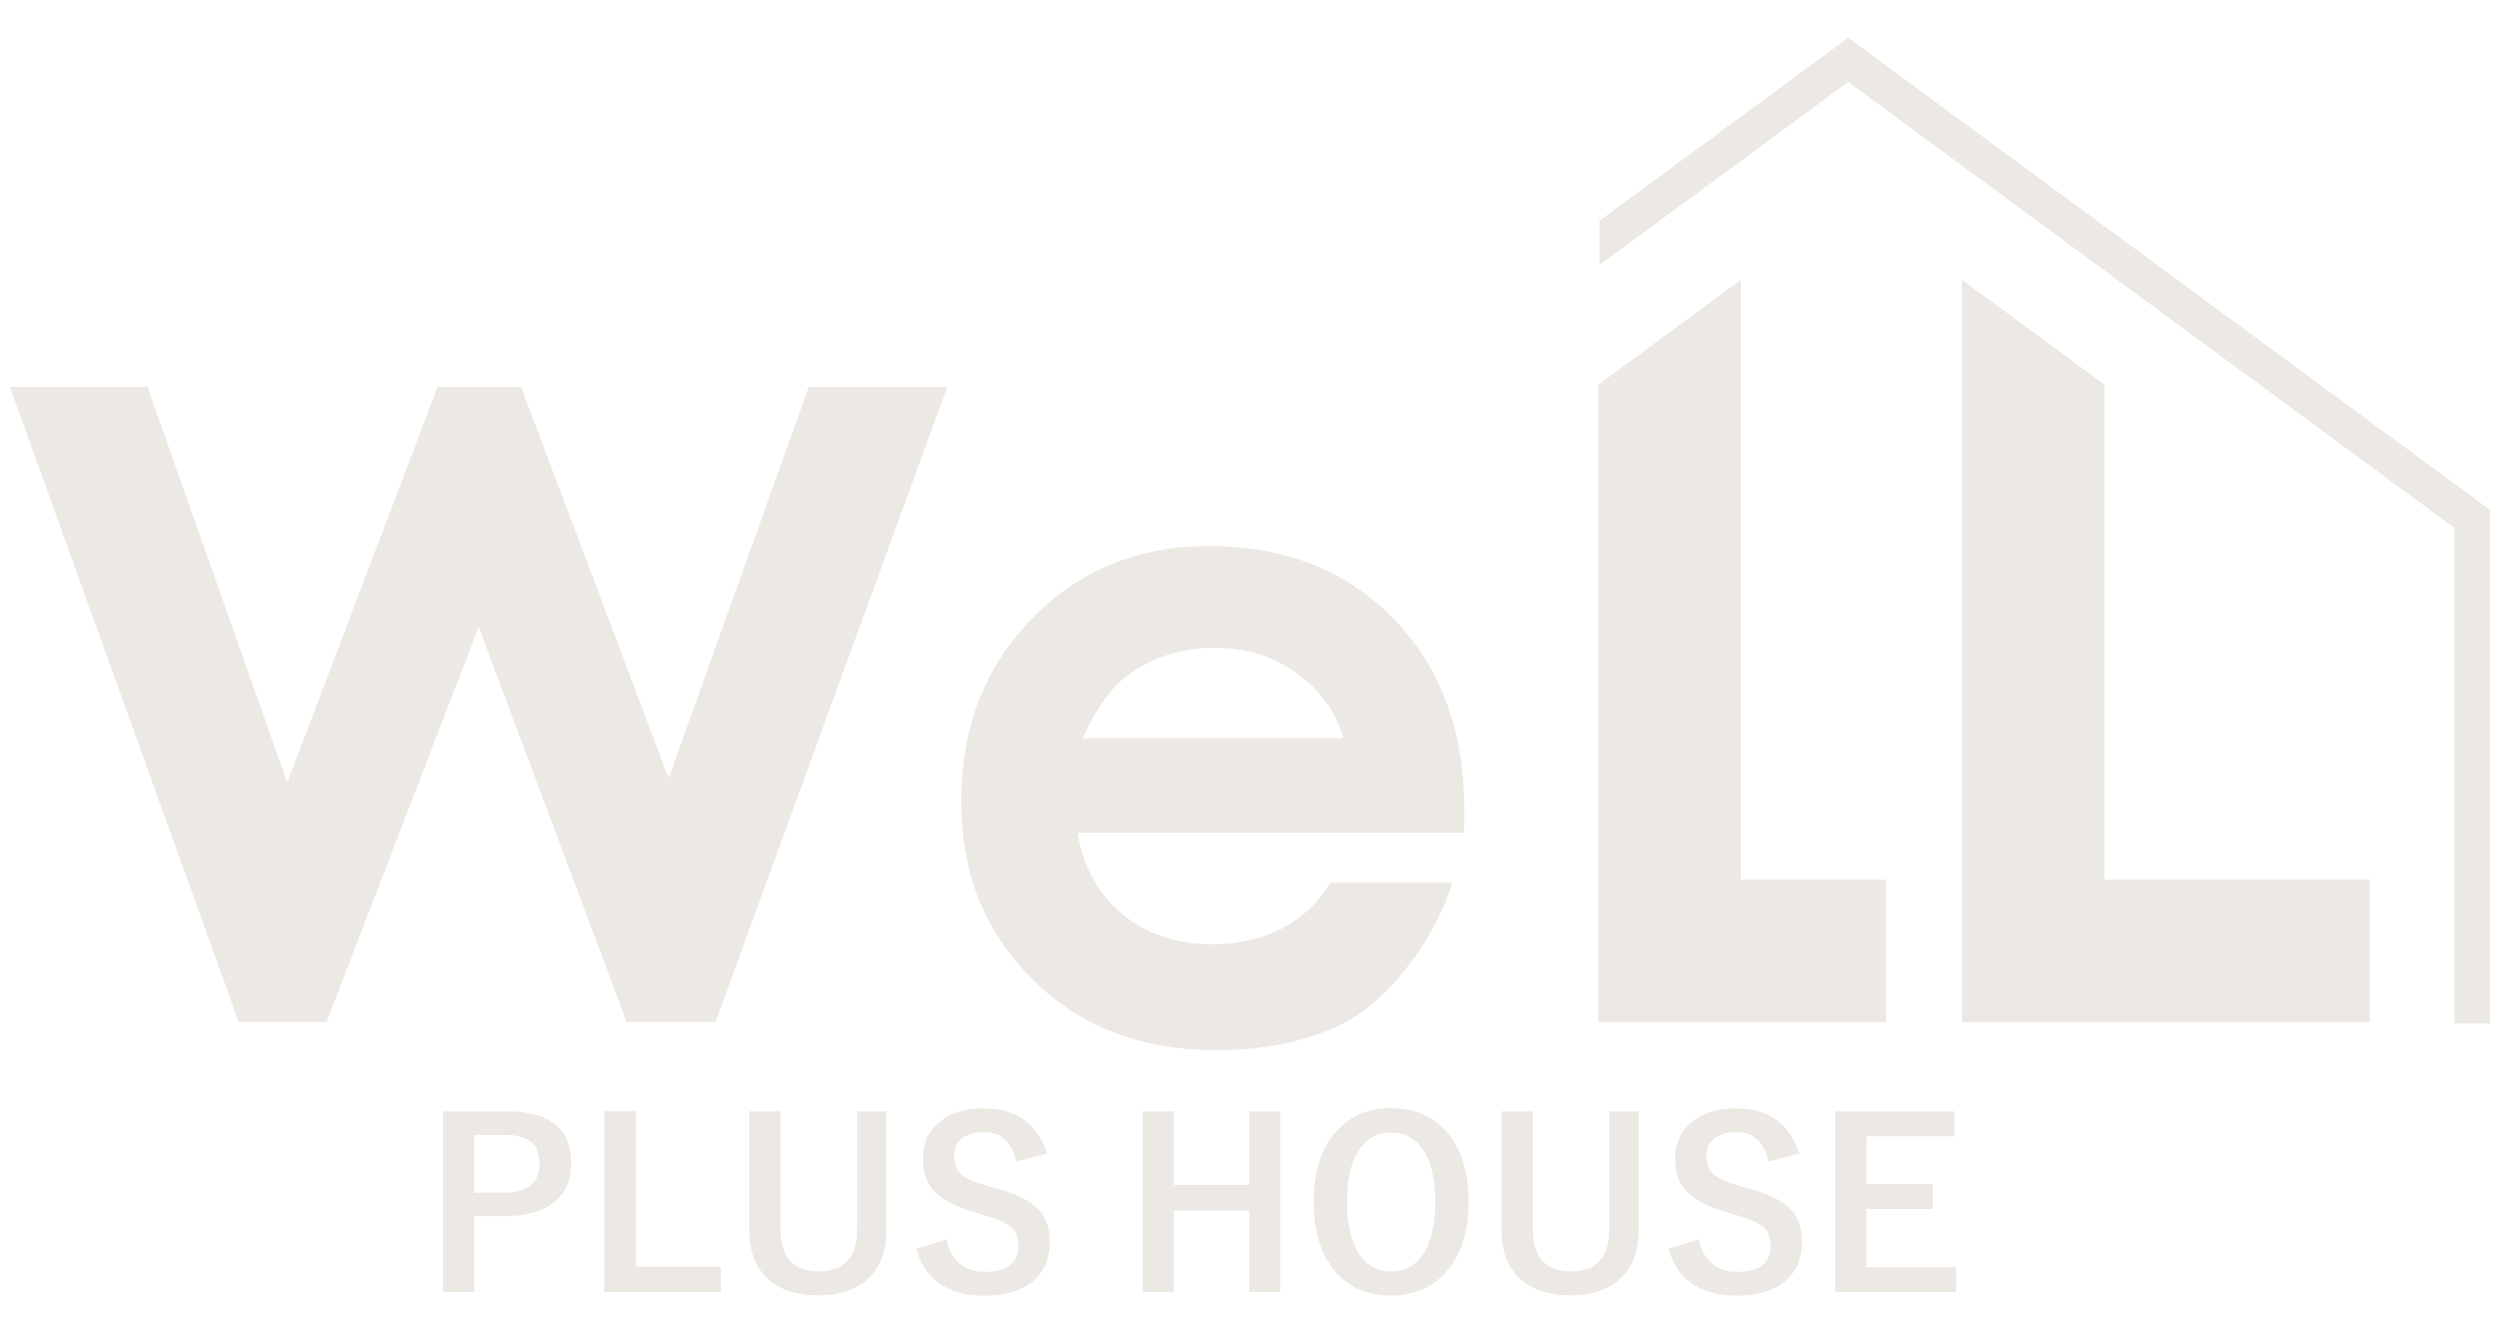
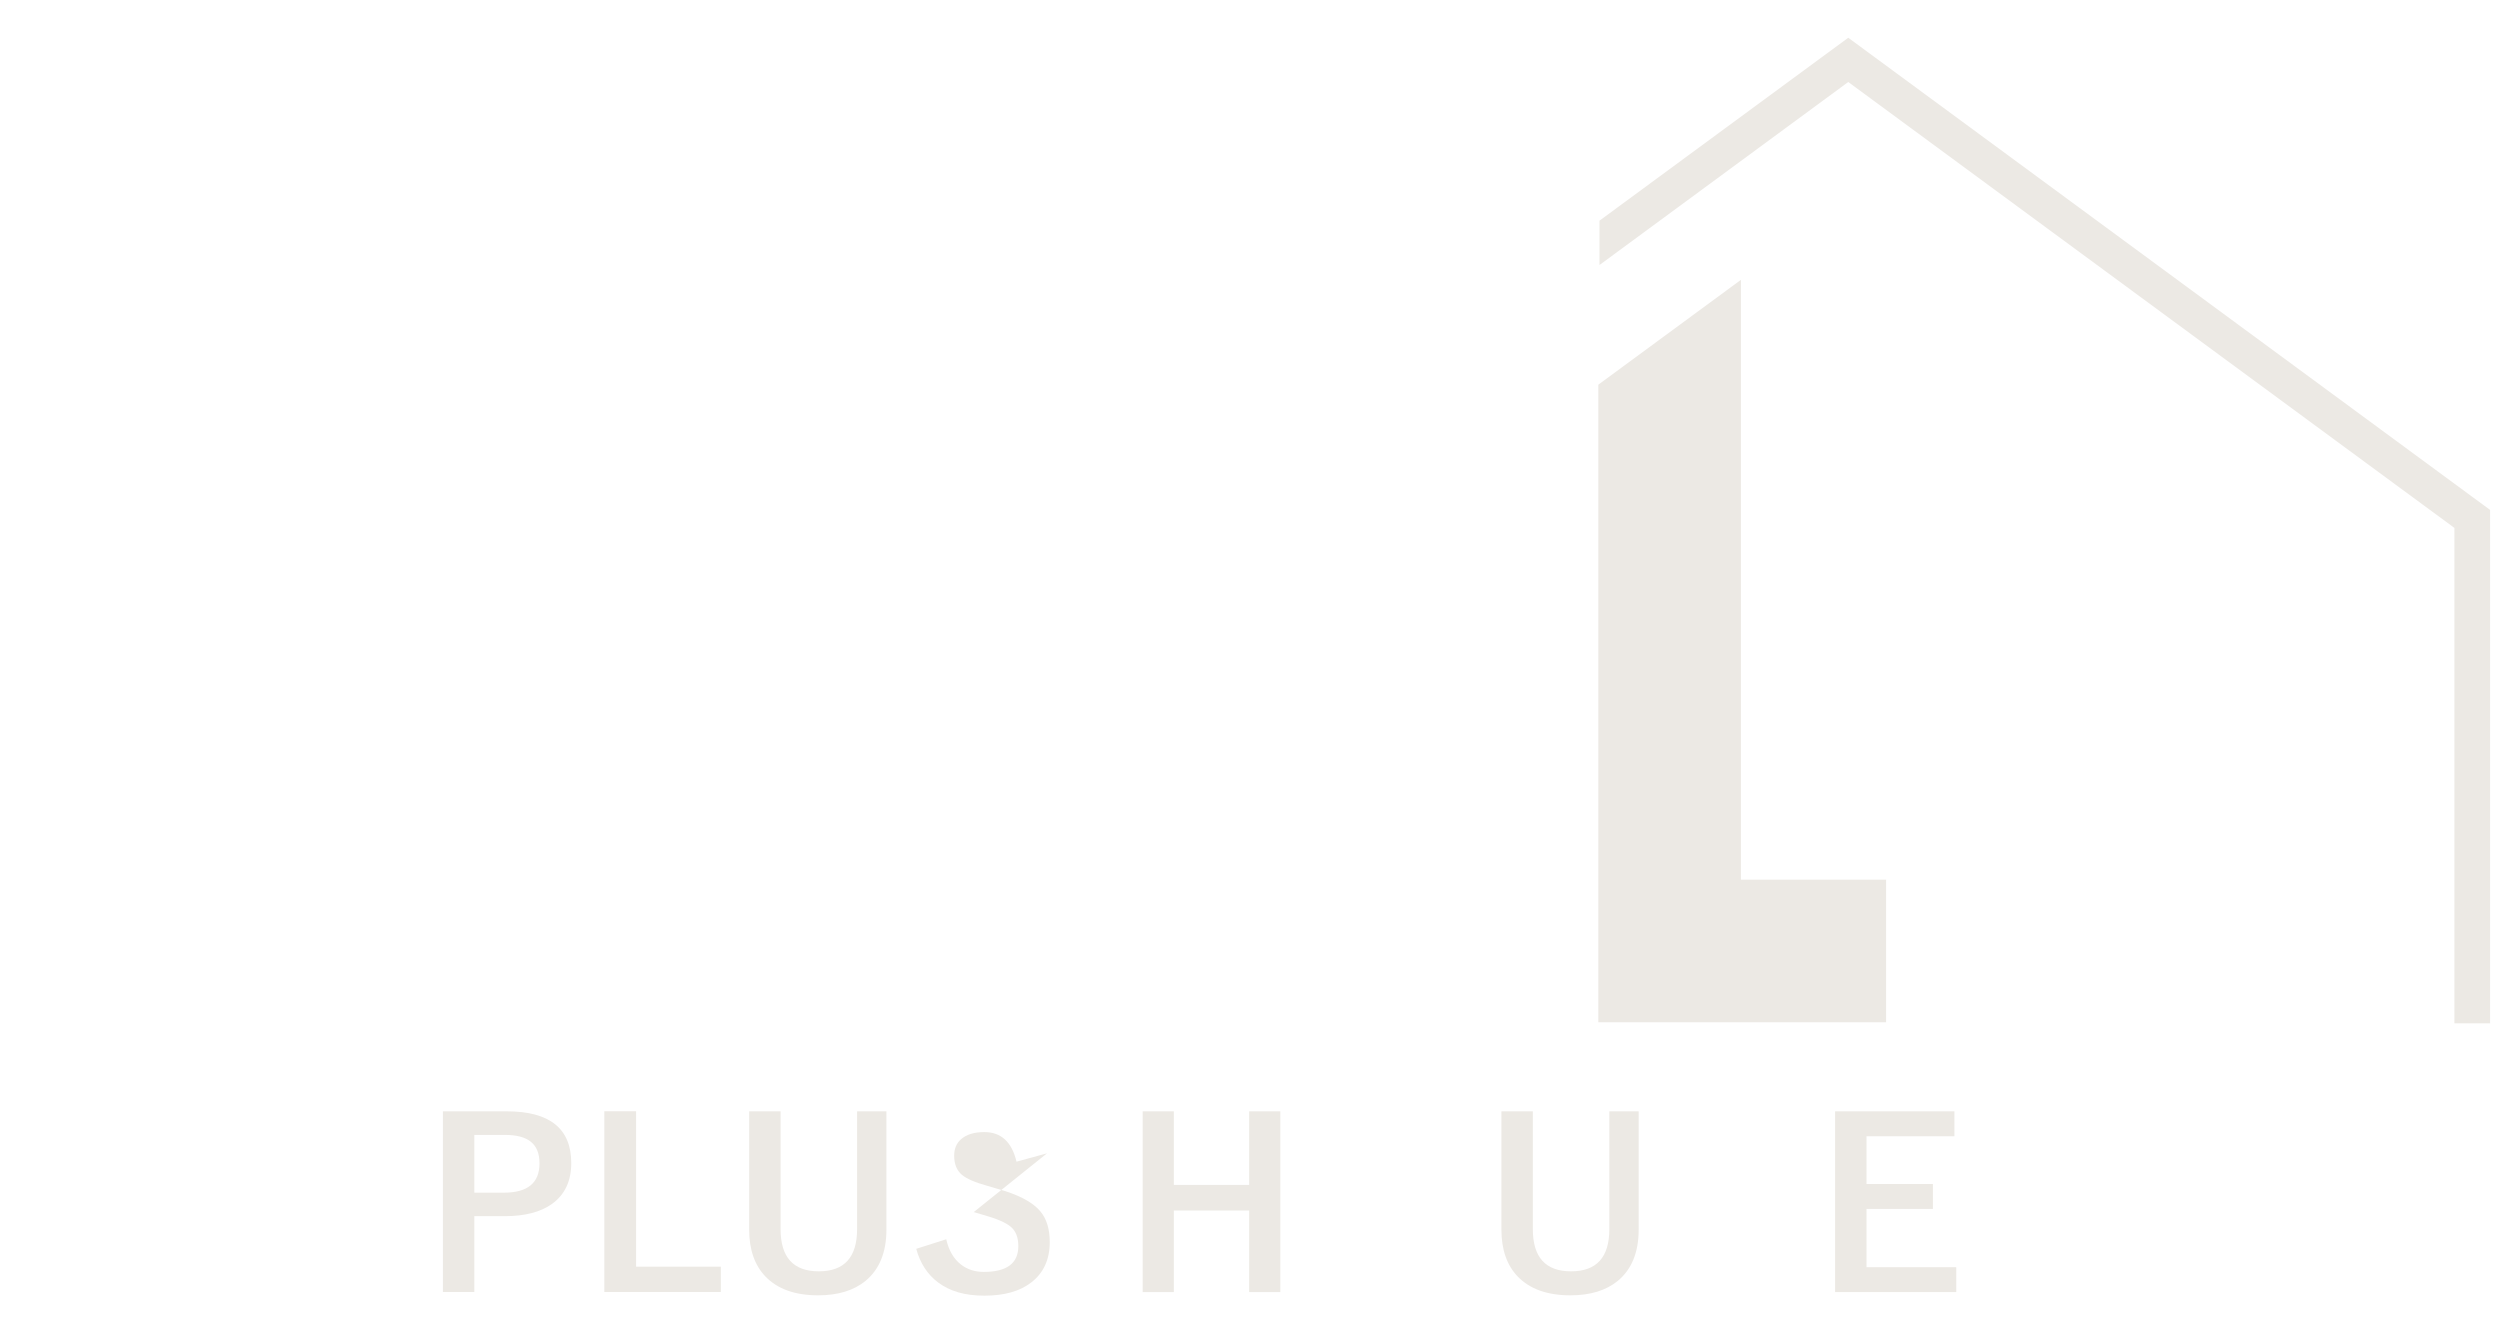
<svg xmlns="http://www.w3.org/2000/svg" id="_レイヤー_1" data-name="レイヤー_1" version="1.1" viewBox="0 0 300 160">
  <g>
    <g style="isolation: isolate;">
      <path d="M53.15,133.36h7.66c5.16,0,7.74,2.07,7.74,6.21,0,2.16-.77,3.79-2.31,4.9-1.37.98-3.26,1.47-5.66,1.47h-3.66v9.1h-3.77v-21.69ZM56.92,136.19v6.93h3.55c2.85,0,4.27-1.17,4.27-3.52s-1.38-3.41-4.14-3.41h-3.69Z" style="fill: #ece9e4;" />
      <path d="M76.33,133.36v18.64h10.17v3.04h-13.98v-21.69h3.81Z" style="fill: #ece9e4;" />
      <path d="M106.37,133.36v14.19c0,2.73-.84,4.78-2.51,6.16-1.41,1.15-3.3,1.73-5.68,1.73-2.76,0-4.86-.75-6.31-2.24-1.31-1.36-1.97-3.24-1.97-5.65v-14.19h3.77v14.14c0,3.38,1.53,5.06,4.59,5.06s4.59-1.69,4.59-5.06v-14.14h3.52Z" style="fill: #ece9e4;" />
-       <path d="M125.64,138.4l-3.66,1c-.56-2.37-1.85-3.55-3.86-3.55-1.22,0-2.15.29-2.8.86-.55.49-.82,1.15-.82,1.96,0,1.02.31,1.79.94,2.32.57.47,1.59.91,3.04,1.31l1.15.34c2.54.69,4.28,1.6,5.21,2.72.76.91,1.13,2.14,1.13,3.69,0,2.1-.75,3.72-2.24,4.86-1.37,1.05-3.23,1.57-5.6,1.57s-4.14-.53-5.55-1.58c-1.28-.96-2.16-2.3-2.63-4.04l3.6-1.15c.3,1.34.89,2.35,1.76,3.03.76.59,1.67.89,2.74.89,2.77,0,4.15-1.03,4.15-3.1,0-1.04-.3-1.81-.91-2.32-.59-.5-1.7-.98-3.32-1.43l-1.12-.33c-2.41-.72-4.07-1.63-4.97-2.74-.76-.93-1.13-2.19-1.13-3.78,0-1.83.71-3.29,2.13-4.4,1.3-1.02,3.01-1.53,5.12-1.53,3.94,0,6.48,1.8,7.63,5.41Z" style="fill: #ece9e4;" />
+       <path d="M125.64,138.4l-3.66,1c-.56-2.37-1.85-3.55-3.86-3.55-1.22,0-2.15.29-2.8.86-.55.49-.82,1.15-.82,1.96,0,1.02.31,1.79.94,2.32.57.47,1.59.91,3.04,1.31l1.15.34c2.54.69,4.28,1.6,5.21,2.72.76.91,1.13,2.14,1.13,3.69,0,2.1-.75,3.72-2.24,4.86-1.37,1.05-3.23,1.57-5.6,1.57s-4.14-.53-5.55-1.58c-1.28-.96-2.16-2.3-2.63-4.04l3.6-1.15c.3,1.34.89,2.35,1.76,3.03.76.59,1.67.89,2.74.89,2.77,0,4.15-1.03,4.15-3.1,0-1.04-.3-1.81-.91-2.32-.59-.5-1.7-.98-3.32-1.43l-1.12-.33Z" style="fill: #ece9e4;" />
    </g>
    <g style="isolation: isolate;">
      <path d="M153.64,133.36v21.69h-3.74v-9.79h-9.04v9.79h-3.74v-21.69h3.74v8.83h9.04v-8.83h3.74Z" style="fill: #ece9e4;" />
-       <path d="M166.95,132.99c3.03,0,5.38,1.1,7.04,3.3,1.49,1.98,2.24,4.61,2.24,7.9,0,3.78-.97,6.67-2.91,8.69-1.64,1.72-3.77,2.58-6.4,2.58-3.03,0-5.38-1.11-7.04-3.32-1.49-1.98-2.24-4.6-2.24-7.89,0-3.78.97-6.68,2.92-8.71,1.64-1.71,3.77-2.57,6.39-2.57ZM166.95,135.9c-1.76,0-3.1.79-4.03,2.36-.86,1.45-1.28,3.44-1.28,5.98,0,2.88.55,5.05,1.65,6.51.92,1.21,2.14,1.82,3.66,1.82,1.75,0,3.08-.79,4.01-2.37.85-1.45,1.27-3.43,1.27-5.95,0-2.9-.55-5.08-1.64-6.52-.91-1.21-2.12-1.82-3.64-1.82Z" style="fill: #ece9e4;" />
      <path d="M196.64,133.36v14.19c0,2.73-.84,4.78-2.51,6.16-1.41,1.15-3.3,1.73-5.68,1.73-2.76,0-4.86-.75-6.31-2.24-1.31-1.36-1.97-3.24-1.97-5.65v-14.19h3.77v14.14c0,3.38,1.53,5.06,4.59,5.06s4.59-1.69,4.59-5.06v-14.14h3.52Z" style="fill: #ece9e4;" />
-       <path d="M215.91,138.4l-3.66,1c-.56-2.37-1.85-3.55-3.86-3.55-1.22,0-2.15.29-2.8.86-.55.49-.82,1.15-.82,1.96,0,1.02.31,1.79.94,2.32.57.47,1.59.91,3.04,1.31l1.15.34c2.54.69,4.28,1.6,5.21,2.72.76.91,1.13,2.14,1.13,3.69,0,2.1-.75,3.72-2.24,4.86-1.37,1.05-3.23,1.57-5.6,1.57s-4.14-.53-5.55-1.58c-1.28-.96-2.16-2.3-2.63-4.04l3.6-1.15c.3,1.34.89,2.35,1.76,3.03.76.59,1.67.89,2.74.89,2.77,0,4.15-1.03,4.15-3.1,0-1.04-.3-1.81-.91-2.32-.59-.5-1.7-.98-3.32-1.43l-1.12-.33c-2.41-.72-4.07-1.63-4.97-2.74-.76-.93-1.13-2.19-1.13-3.78,0-1.83.71-3.29,2.13-4.4,1.3-1.02,3.01-1.53,5.12-1.53,3.94,0,6.48,1.8,7.63,5.41Z" style="fill: #ece9e4;" />
      <path d="M234.53,133.36v2.99h-10.55v5.73h7.97v2.99h-7.97v6.99h10.77v2.99h-14.54v-21.69h14.32Z" style="fill: #ece9e4;" />
    </g>
  </g>
  <g>
-     <path d="M175.72,97.21c0-9.52-2.84-17.18-8.51-22.98-5.68-5.8-13.04-8.7-22.1-8.7-8.54,0-15.63,2.9-21.28,8.7s-8.48,13.08-8.48,21.87,2.84,15.7,8.51,21.39c5.52,5.53,12.62,8.37,21.3,8.52h.01s.09,0,.14,0c.2,0,.4.01.6.01,5.17,0,9.71-.82,13.62-2.45.51-.2,1.45-.64,1.46-.65h0c2.38-1.21,4.62-3.05,6.6-5.32,2.9-3.31,5.34-7.35,6.71-11.71h-14.63c-.85,1.43-1.93,2.71-3.25,3.81-2.85,2.36-6.48,3.57-10.87,3.62-4.39-.04-8.02-1.24-10.87-3.62-2.91-2.42-4.69-5.67-5.37-9.76h46.38l.03-2.73ZM129.92,88.59c1.62-3.57,3.39-6.05,5.3-7.46,3.04-2.26,6.56-3.39,10.59-3.39,3.71,0,6.96,1,9.77,3.02,2.81,2,4.68,4.62,5.64,7.83h-31.3Z" style="fill: #ece9e4;" />
    <polygon points="208.91 33.58 191.8 46.16 191.8 122.67 226.33 122.67 226.33 105.56 208.91 105.56 208.91 33.58" style="fill: #ece9e4;" />
-     <polygon points="252.55 46.16 235.45 33.58 235.45 122.67 284.37 122.67 284.37 105.56 252.55 105.56 252.55 46.16" style="fill: #ece9e4;" />
-     <polygon points="97.05 46.43 80.24 93.38 62.52 46.43 52.51 46.43 34.47 93.9 17.7 46.43 1.19 46.43 28.65 122.65 39.18 122.65 57.45 75.23 75.2 122.65 85.86 122.65 113.67 46.43 97.05 46.43" style="fill: #ece9e4;" />
    <polygon points="221.79 4.53 191.94 26.48 191.94 31.8 221.79 9.84 294.53 63.35 294.53 122.8 298.81 122.8 298.81 61.19 221.79 4.53" style="fill: #ece9e4;" />
  </g>
</svg>